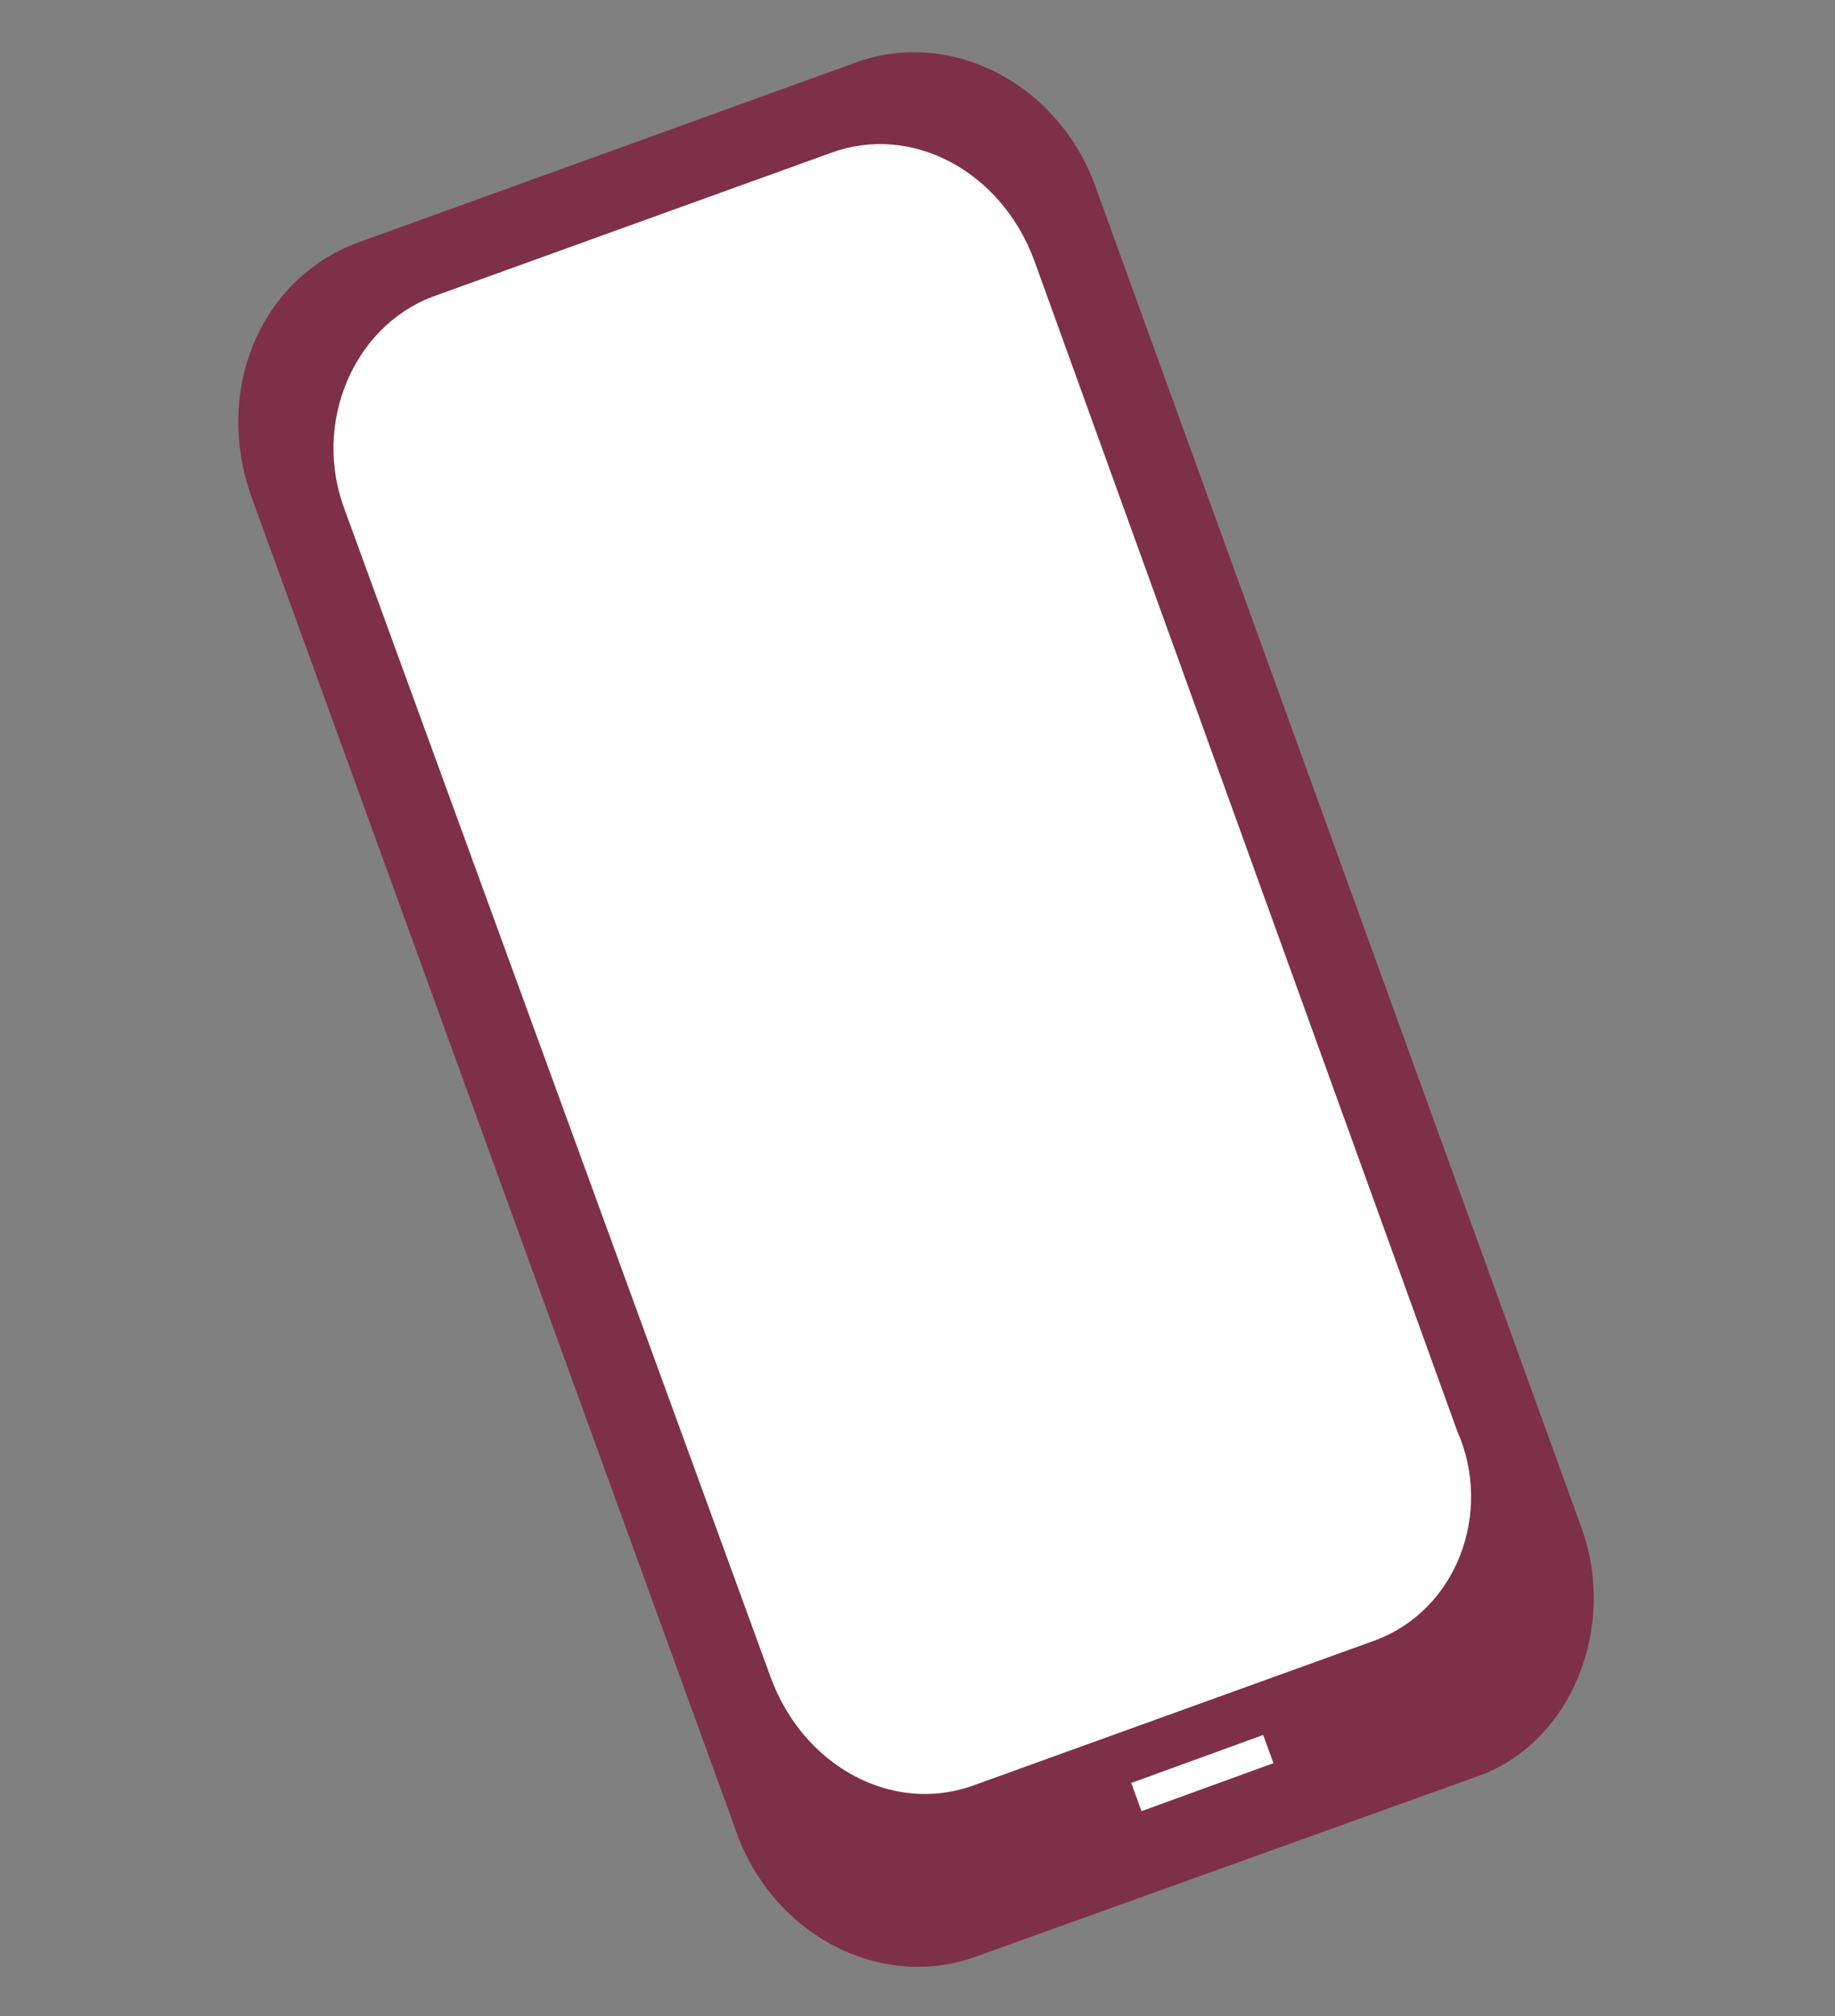
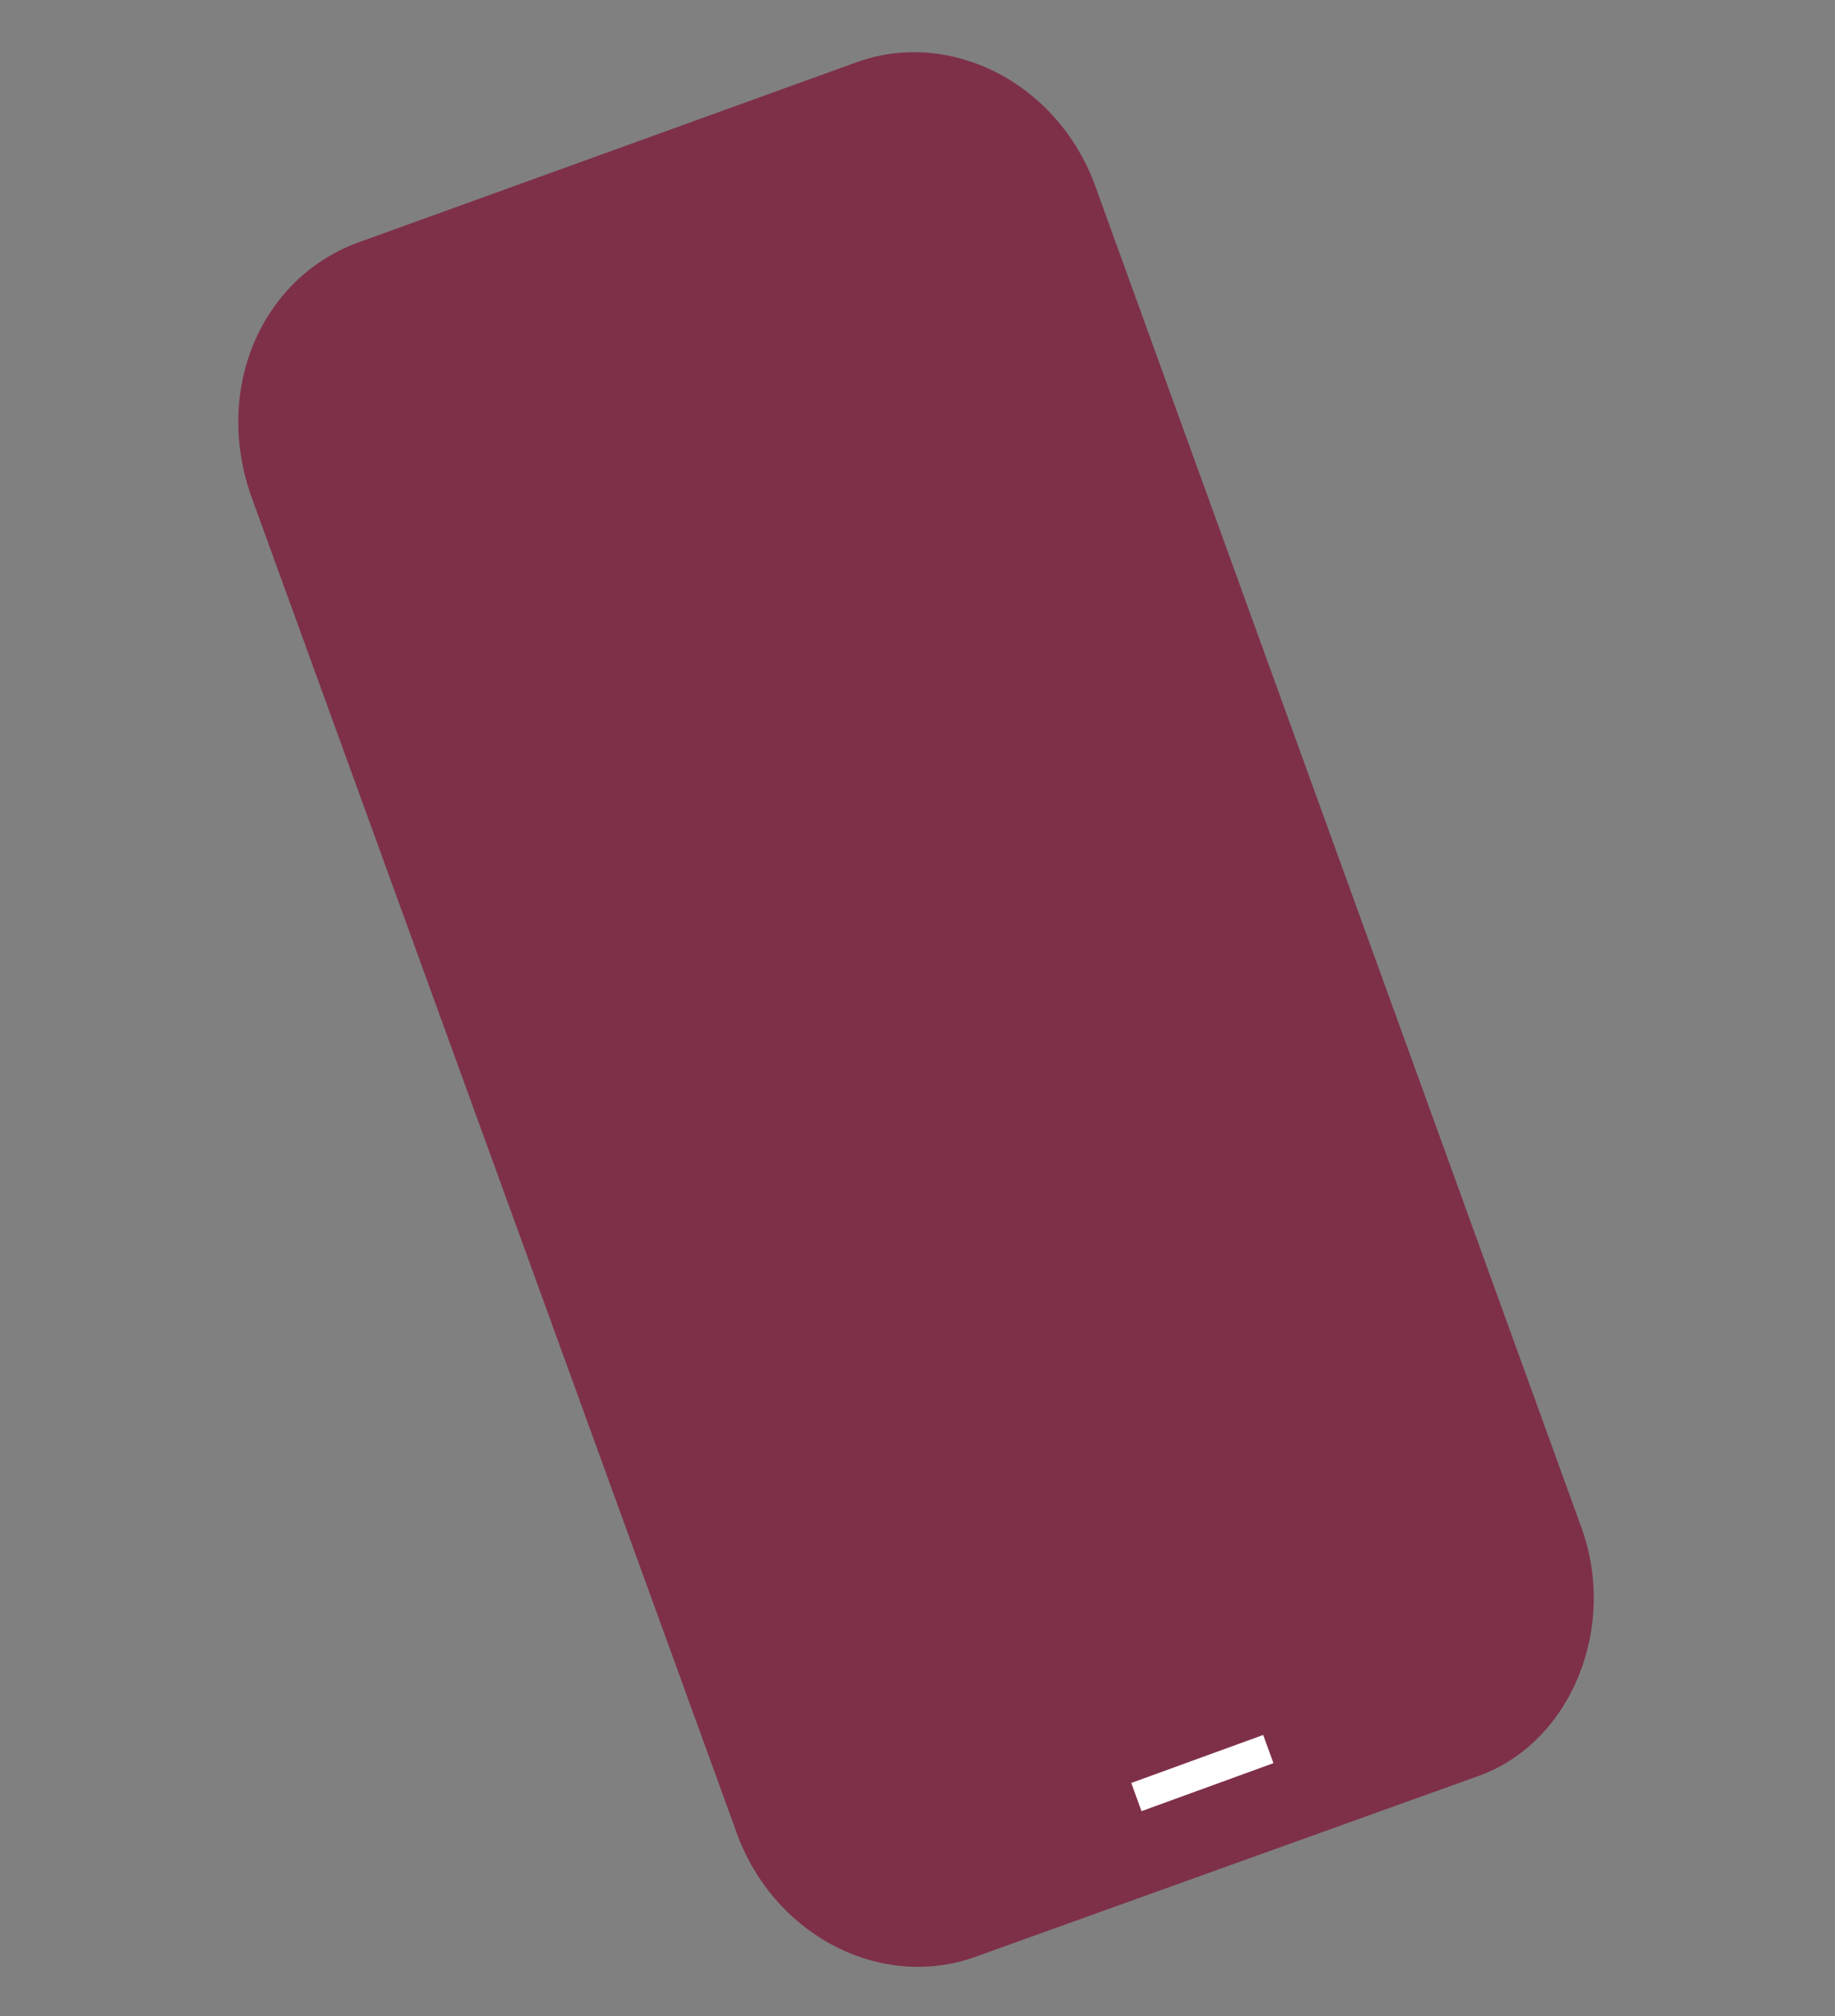
<svg xmlns="http://www.w3.org/2000/svg" version="1.1" id="Capa_1" x="0px" y="0px" viewBox="0 0 61.2 67.2" style="enable-background:new 0 0 61.2 67.2;" xml:space="preserve">
  <rect x="0" y="0" width="61.2" height="67.2" fill="#808080" stroke="none" />
  <style type="text/css">
	.st0{fill:#7E3048;}
	.st1{fill:#FFFFFF;}
	.st2{fill:none;stroke:#FFFFFF;stroke-miterlimit:10;}
</style>
  <path class="st0" d="M49.3,59.2l-16.7,6c-3.2,1.2-6.9-0.7-8.1-4.3L8.4,16.6c-1.3-3.6,0.3-7.3,3.5-8.5l16.6-6  c3.2-1.2,6.9,0.7,8.1,4.3l16.1,44.4C54,54.2,52.4,58.1,49.3,59.2z" />
-   <path class="st1" d="M45.8,54.7l-13.3,4.8c-2.7,1-5.7-0.6-6.8-3.6L11.5,17c-1.1-2.9,0.3-6.1,2.9-7.1l13.3-4.8c2.7-1,5.7,0.6,6.8,3.6  l14.1,39C49.8,50.4,48.6,53.7,45.8,54.7z" />
  <line class="st2" x1="37.9" y1="59.9" x2="42.3" y2="58.3" />
</svg>